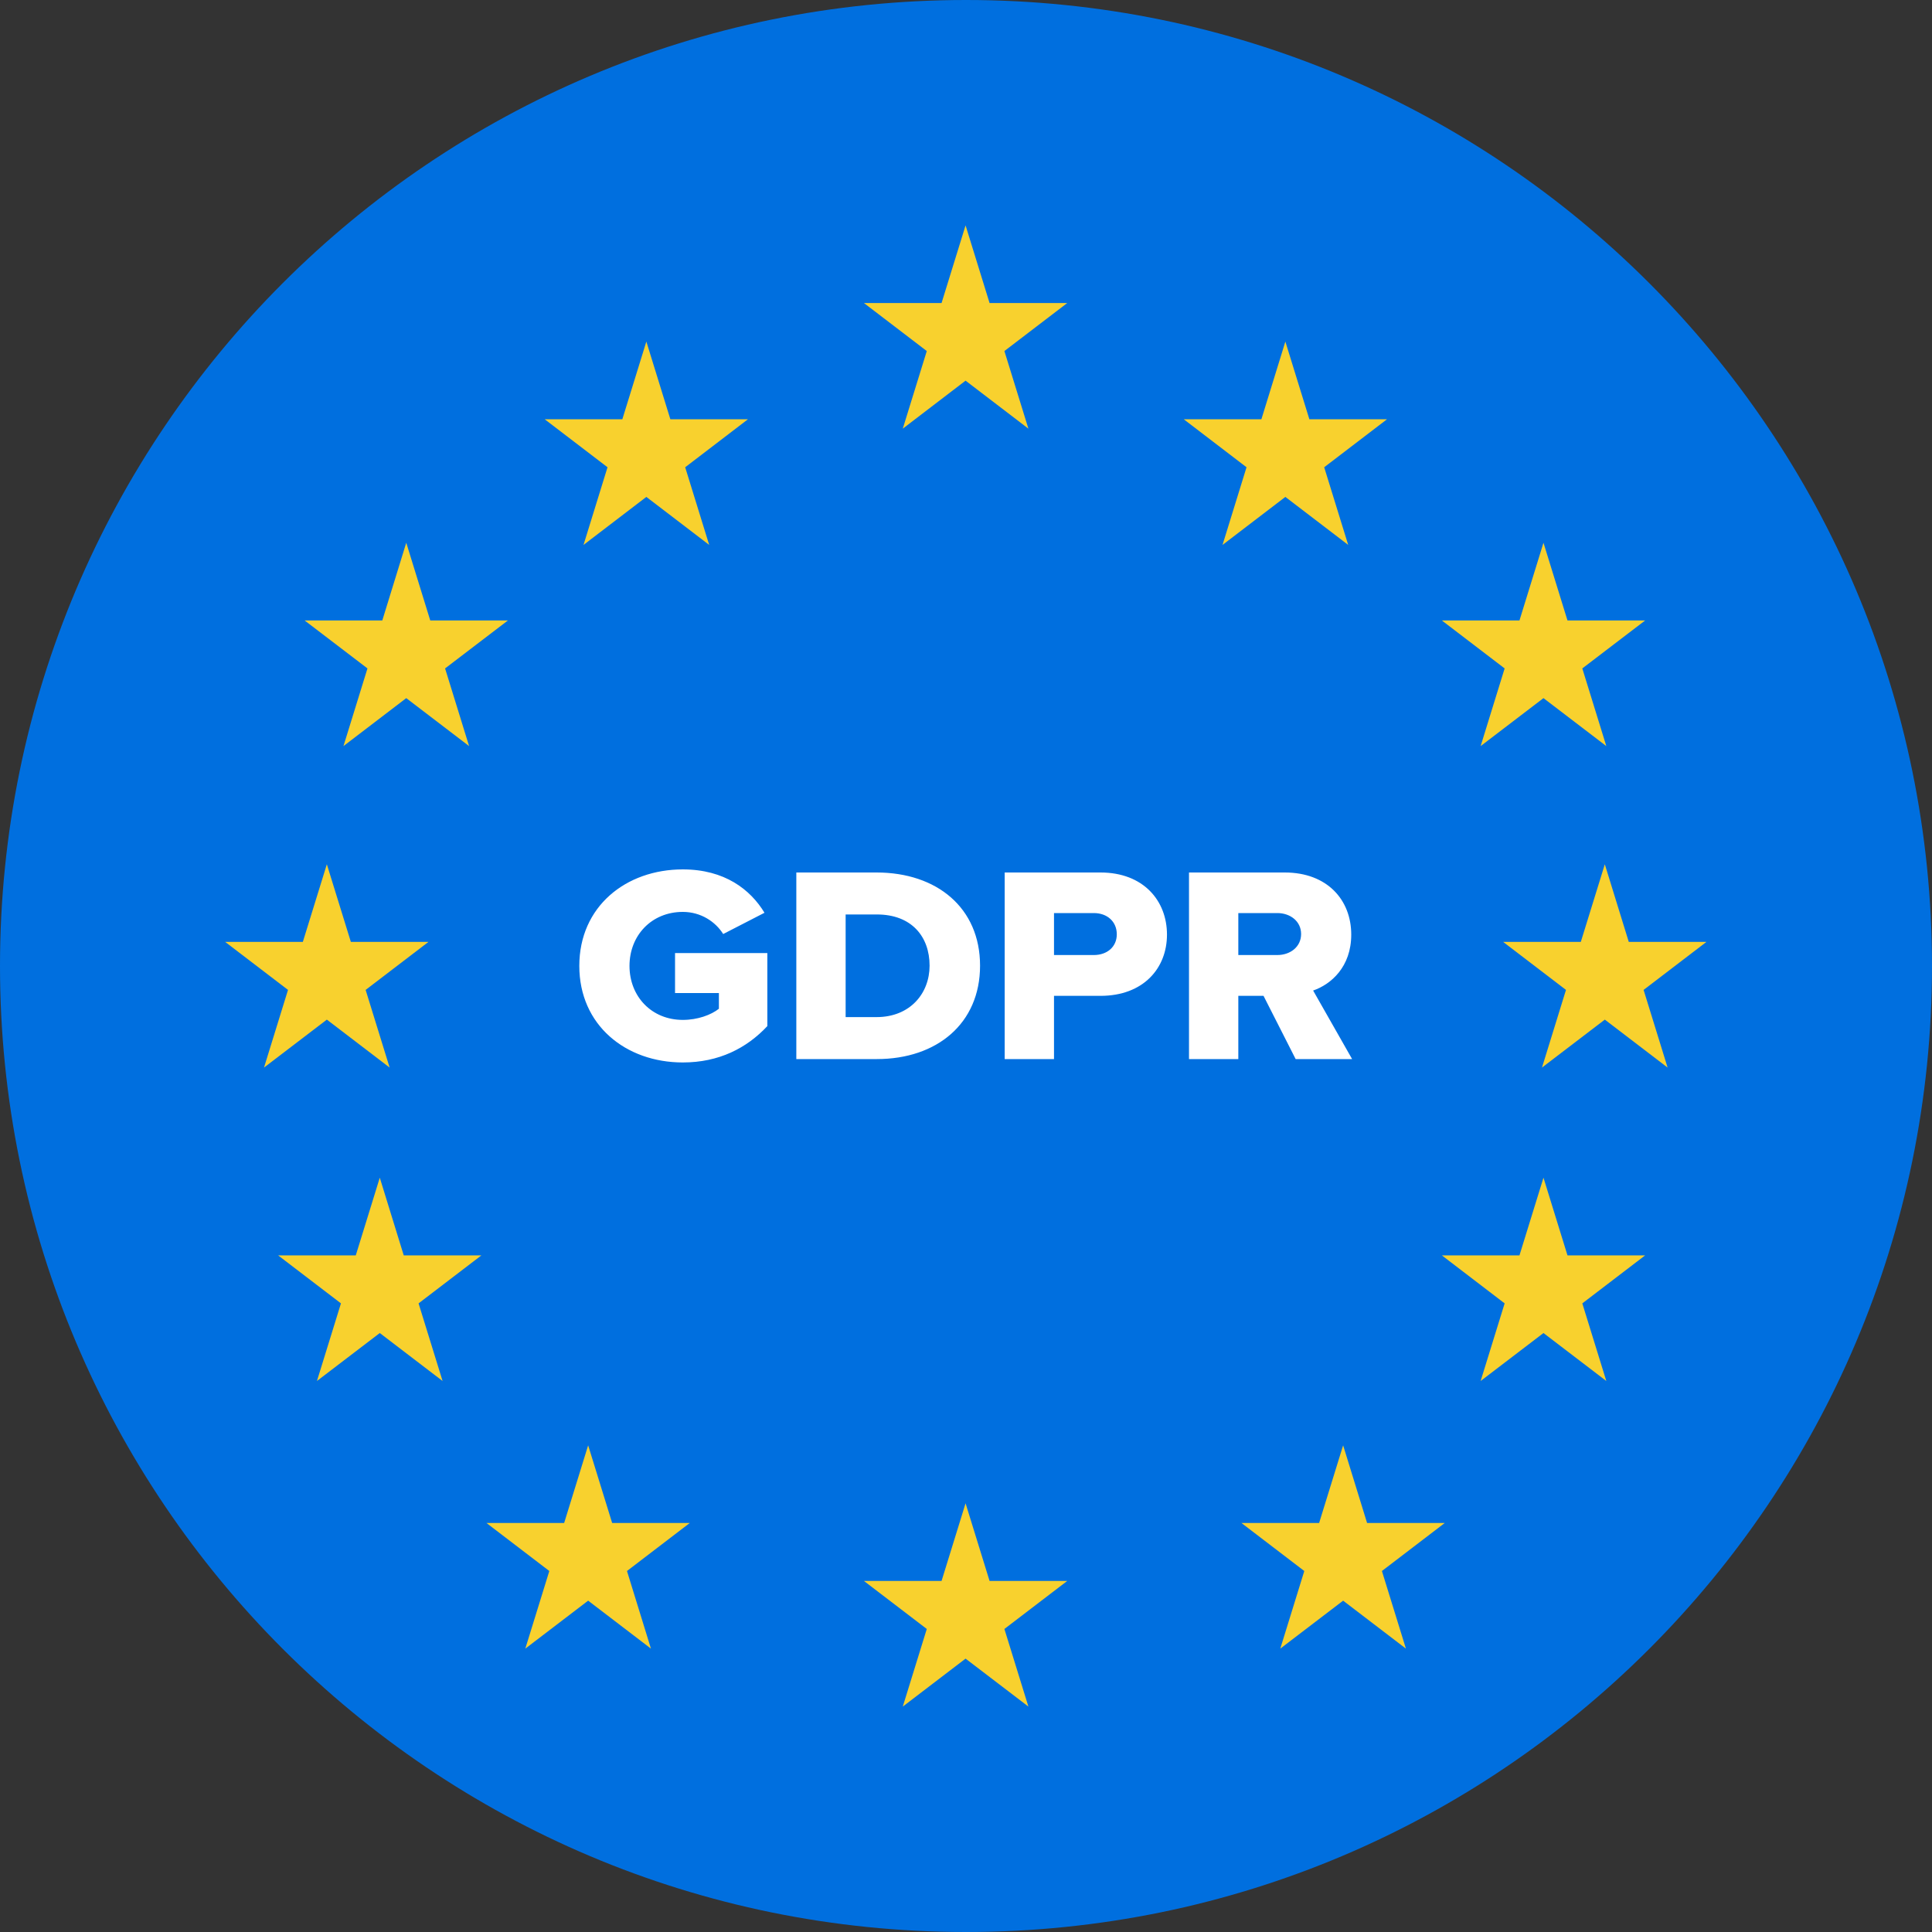
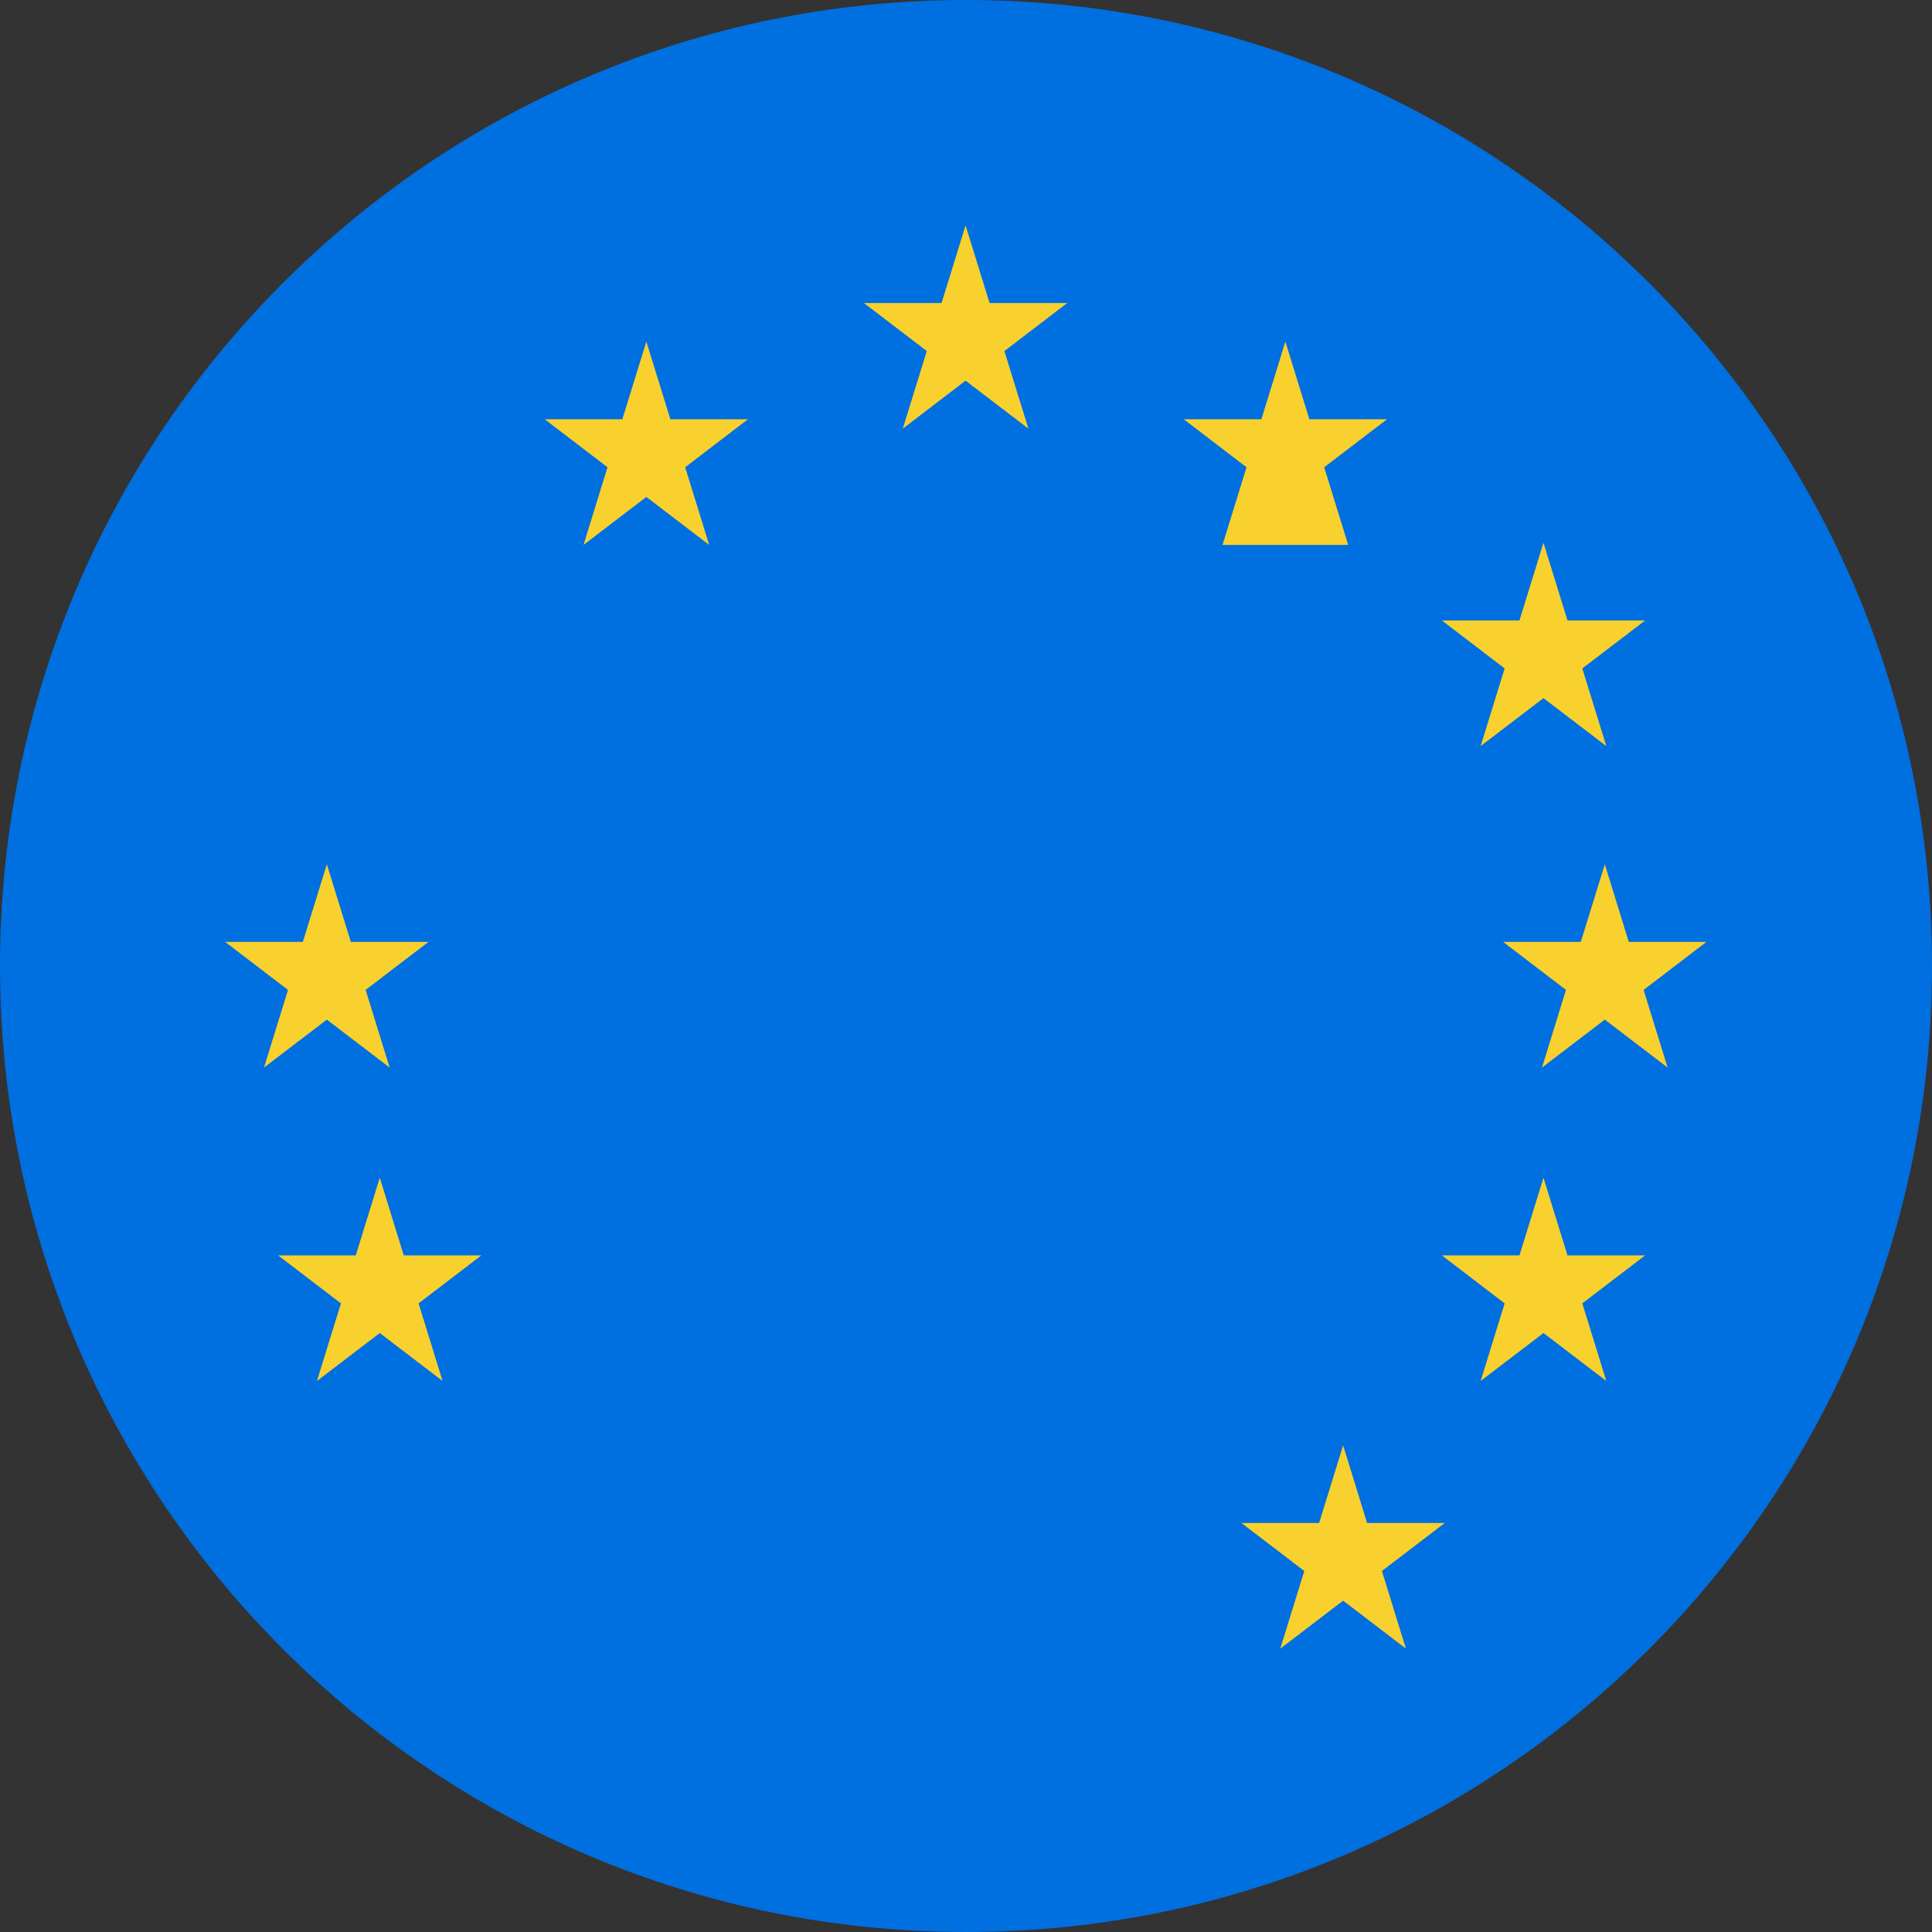
<svg xmlns="http://www.w3.org/2000/svg" width="40" height="40" viewBox="0 0 40 40" fill="none">
  <rect x="0" y="0" width="40" height="40" fill="#333333" stroke="none" />
  <path d="M20 40C31.046 40 40 31.046 40 20C40 8.954 31.046 0 20 0C8.954 0 0 8.954 0 20C0 31.046 8.954 40 20 40Z" fill="#006FDF" />
  <path d="M19.991 4.666L20.488 6.274H22.096L20.795 7.268L21.292 8.875L19.991 7.881L18.691 8.875L19.188 7.268L17.887 6.274H19.494L19.991 4.666Z" fill="#F8D12E" />
-   <path d="M19.991 31.124L20.488 32.732H22.096L20.795 33.726L21.292 35.333L19.991 34.34L18.691 35.333L19.188 33.726L17.887 32.732H19.494L19.991 31.124Z" fill="#F8D12E" />
-   <path d="M26.612 7.072L27.109 8.68H28.717L27.416 9.674L27.913 11.282L26.612 10.288L25.311 11.282L25.808 9.674L24.508 8.68H26.116L26.612 7.072Z" fill="#F8D12E" />
+   <path d="M26.612 7.072L27.109 8.68H28.717L27.416 9.674L27.913 11.282L25.311 11.282L25.808 9.674L24.508 8.68H26.116L26.612 7.072Z" fill="#F8D12E" />
  <path d="M31.956 24.383L32.453 25.991H34.061L32.76 26.985L33.257 28.592L31.956 27.599L30.655 28.592L31.152 26.985L29.852 25.991H31.459L31.956 24.383Z" fill="#F8D12E" />
  <path d="M33.226 17.894L33.722 19.501H35.33L34.029 20.495L34.526 22.103L33.226 21.11L31.925 22.103L32.422 20.495L31.121 19.501H32.729L33.226 17.894Z" fill="#F8D12E" />
  <path d="M6.767 17.894L7.264 19.501H8.871L7.57 20.495L8.067 22.103L6.767 21.11L5.466 22.103L5.963 20.495L4.662 19.501H6.27L6.767 17.894Z" fill="#F8D12E" />
  <path d="M7.863 24.383L8.359 25.991H9.967L8.666 26.985L9.163 28.592L7.863 27.599L6.562 28.592L7.059 26.985L5.758 25.991H7.366L7.863 24.383Z" fill="#F8D12E" />
  <path d="M31.956 11.237L32.453 12.846H34.061L32.76 13.839L33.257 15.447L31.956 14.454L30.655 15.447L31.152 13.839L29.852 12.846H31.459L31.956 11.237Z" fill="#F8D12E" />
-   <path d="M8.411 11.237L8.908 12.846H10.516L9.215 13.839L9.712 15.447L8.411 14.454L7.111 15.447L7.608 13.839L6.307 12.846H7.915L8.411 11.237Z" fill="#F8D12E" />
  <path d="M27.808 29.924L28.304 31.532H29.912L28.611 32.526L29.108 34.133L27.808 33.14L26.507 34.133L27.004 32.526L25.703 31.532H27.311L27.808 29.924Z" fill="#F8D12E" />
  <path d="M13.382 7.072L13.879 8.68H15.486L14.186 9.674L14.683 11.282L13.382 10.288L12.081 11.282L12.578 9.674L11.277 8.68H12.885L13.382 7.072Z" fill="#F8D12E" />
-   <path d="M12.177 29.924L12.674 31.532H14.281L12.981 32.526L13.477 34.133L12.177 33.14L10.876 34.133L11.373 32.526L10.072 31.532H11.68L12.177 29.924Z" fill="#F8D12E" />
-   <path fill-rule="evenodd" clip-rule="evenodd" d="M11.994 19.998C11.994 21.226 12.956 21.997 14.137 21.997C14.884 21.997 15.46 21.701 15.887 21.244V19.732H13.976V20.56H14.884V20.885C14.724 21.012 14.445 21.116 14.137 21.116C13.49 21.116 13.033 20.63 13.033 19.998C13.033 19.367 13.49 18.88 14.137 18.88C14.511 18.88 14.813 19.083 14.973 19.338L15.828 18.898C15.537 18.417 15.003 18 14.137 18C12.956 18 11.994 18.77 11.994 19.998ZM16.487 21.927V18.064H18.148C19.395 18.064 20.291 18.794 20.291 19.993C20.291 21.192 19.395 21.927 18.154 21.927H16.487ZM17.508 21.058H18.148C18.843 21.058 19.246 20.566 19.246 19.993C19.246 19.396 18.878 18.933 18.154 18.933H17.508V21.058ZM20.801 21.927V18.064H22.784C23.674 18.064 24.161 18.649 24.161 19.35C24.161 20.045 23.674 20.618 22.784 20.618H21.822V21.927H20.801ZM23.122 19.344C23.122 19.077 22.92 18.904 22.647 18.904H21.822V19.773H22.647C22.92 19.773 23.122 19.605 23.122 19.344ZM26.825 21.927L26.16 20.618H25.638V21.927H24.617V18.064H26.599C27.478 18.064 27.976 18.631 27.976 19.35C27.976 20.021 27.555 20.381 27.187 20.508L27.994 21.927H26.825ZM26.938 19.338C26.938 19.072 26.712 18.904 26.445 18.904H25.638V19.773H26.445C26.712 19.773 26.938 19.605 26.938 19.338Z" fill="white" />
</svg>